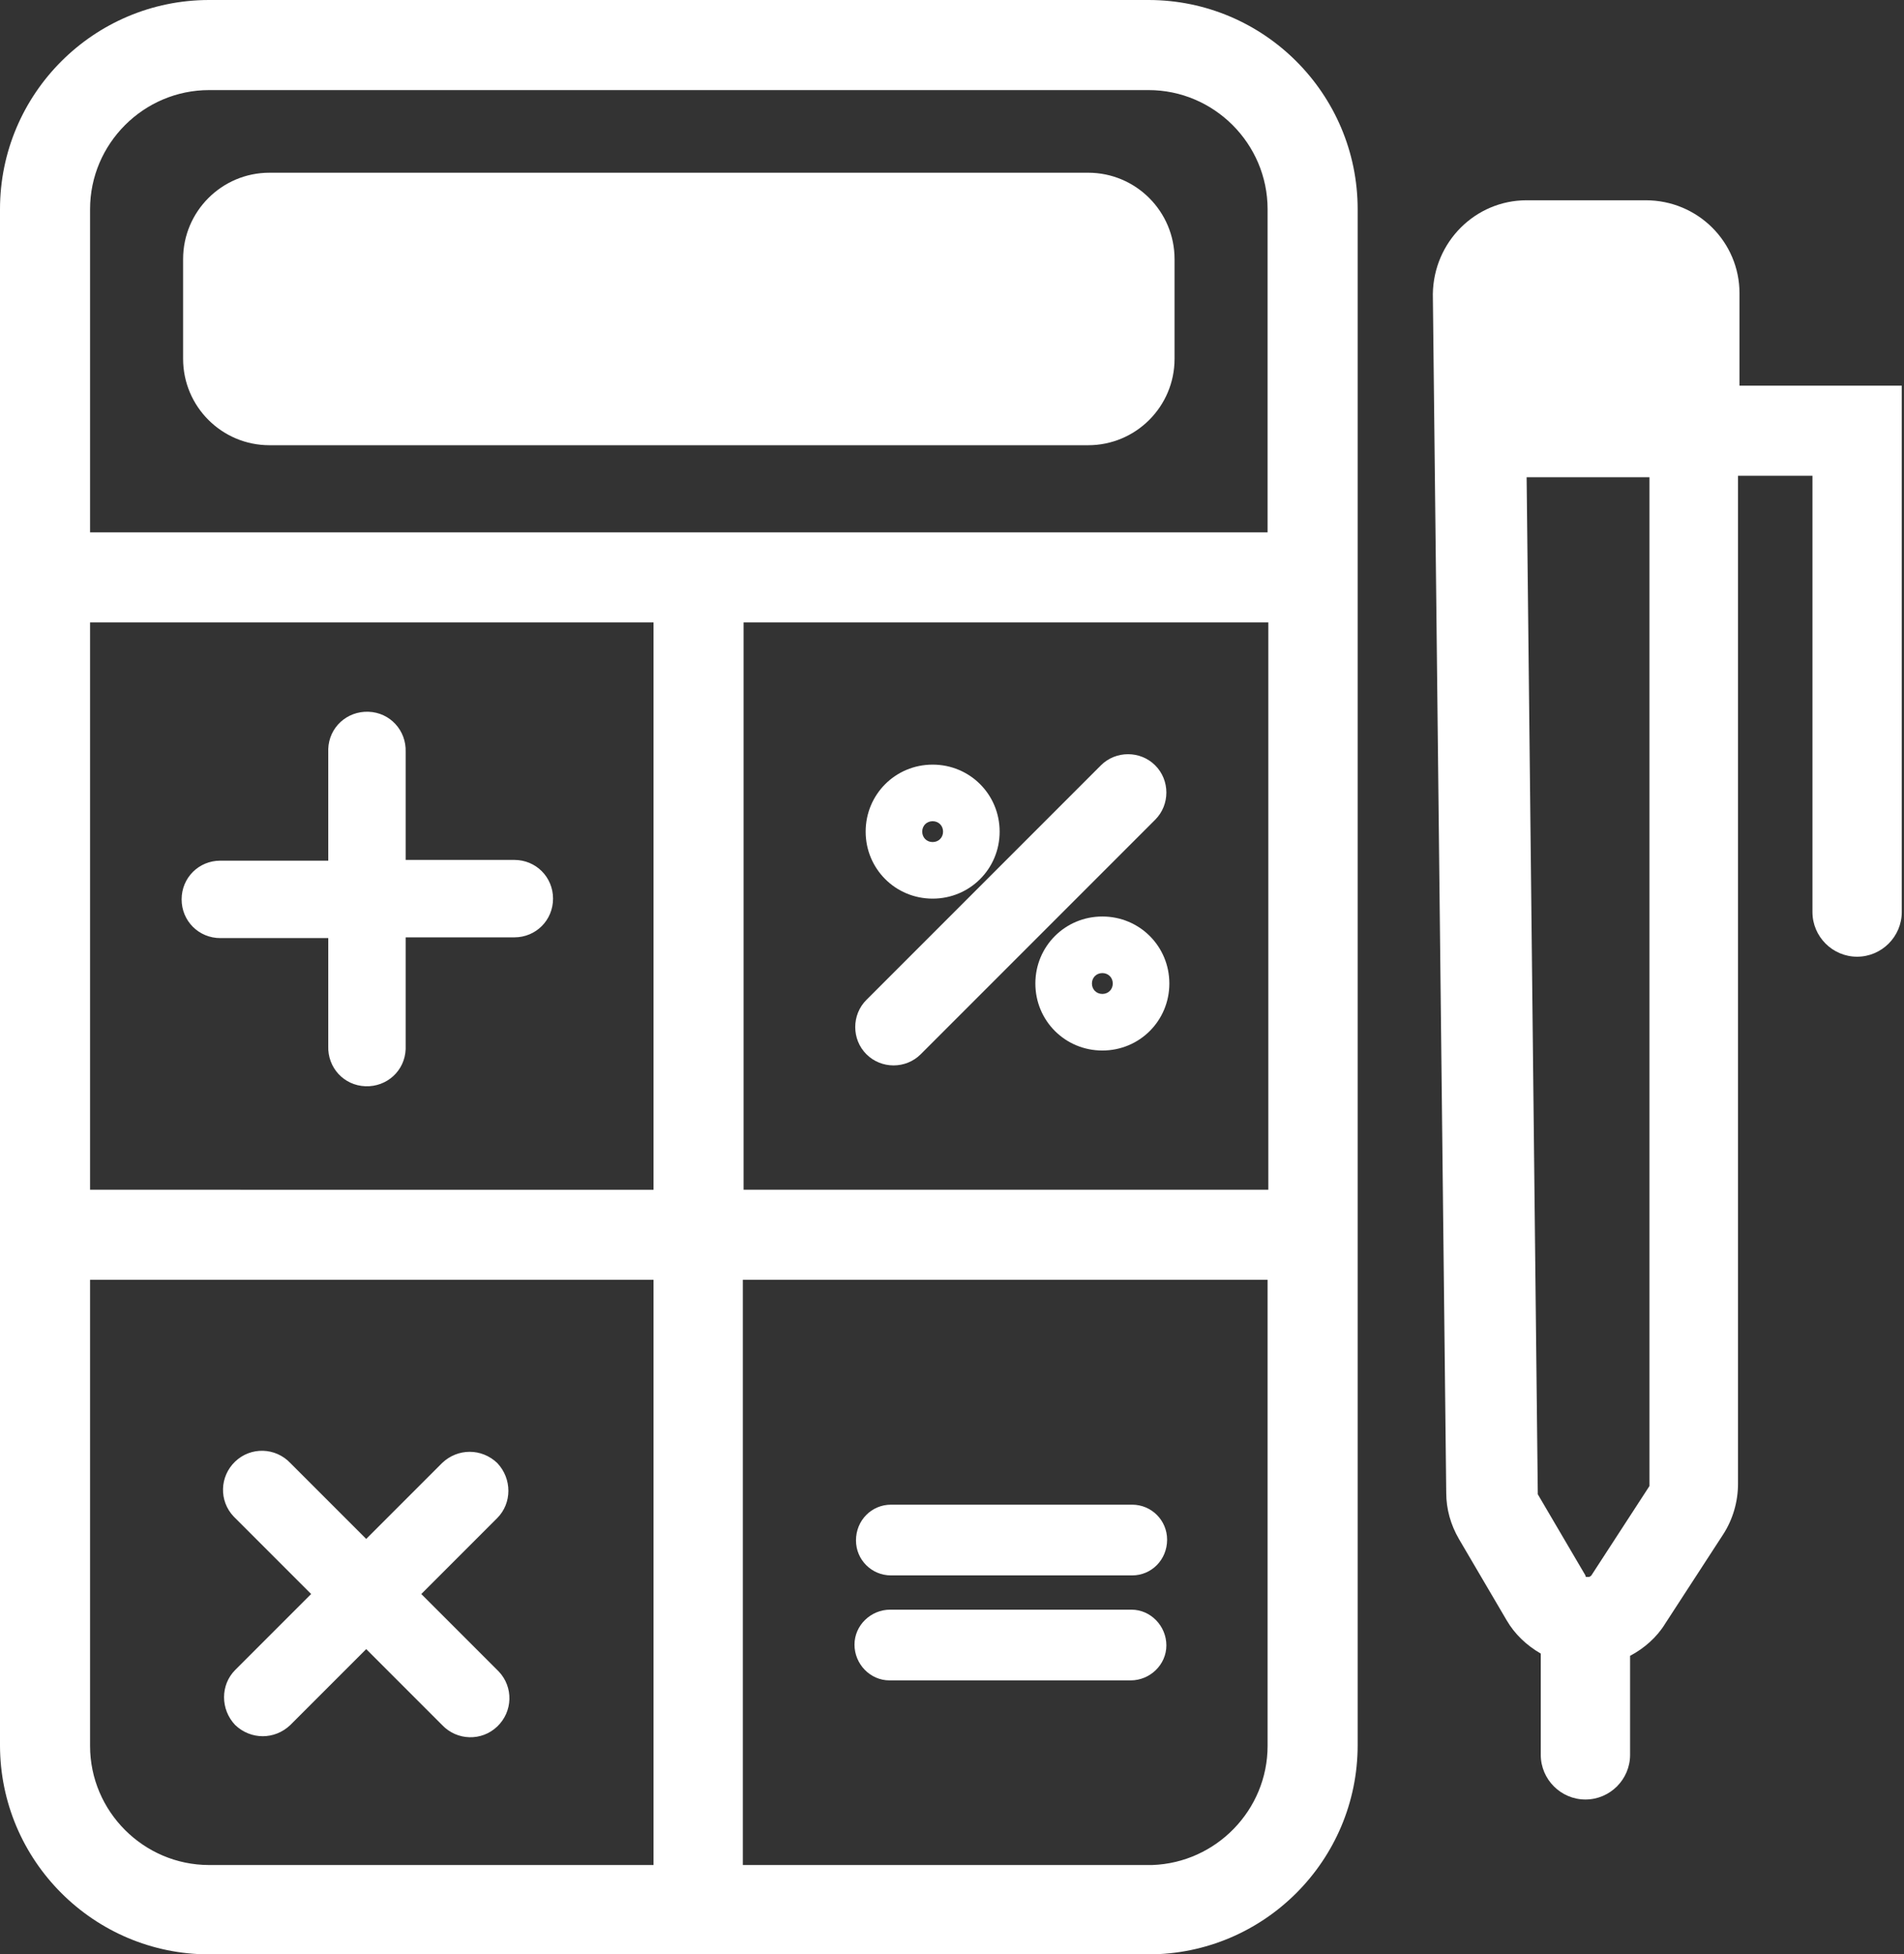
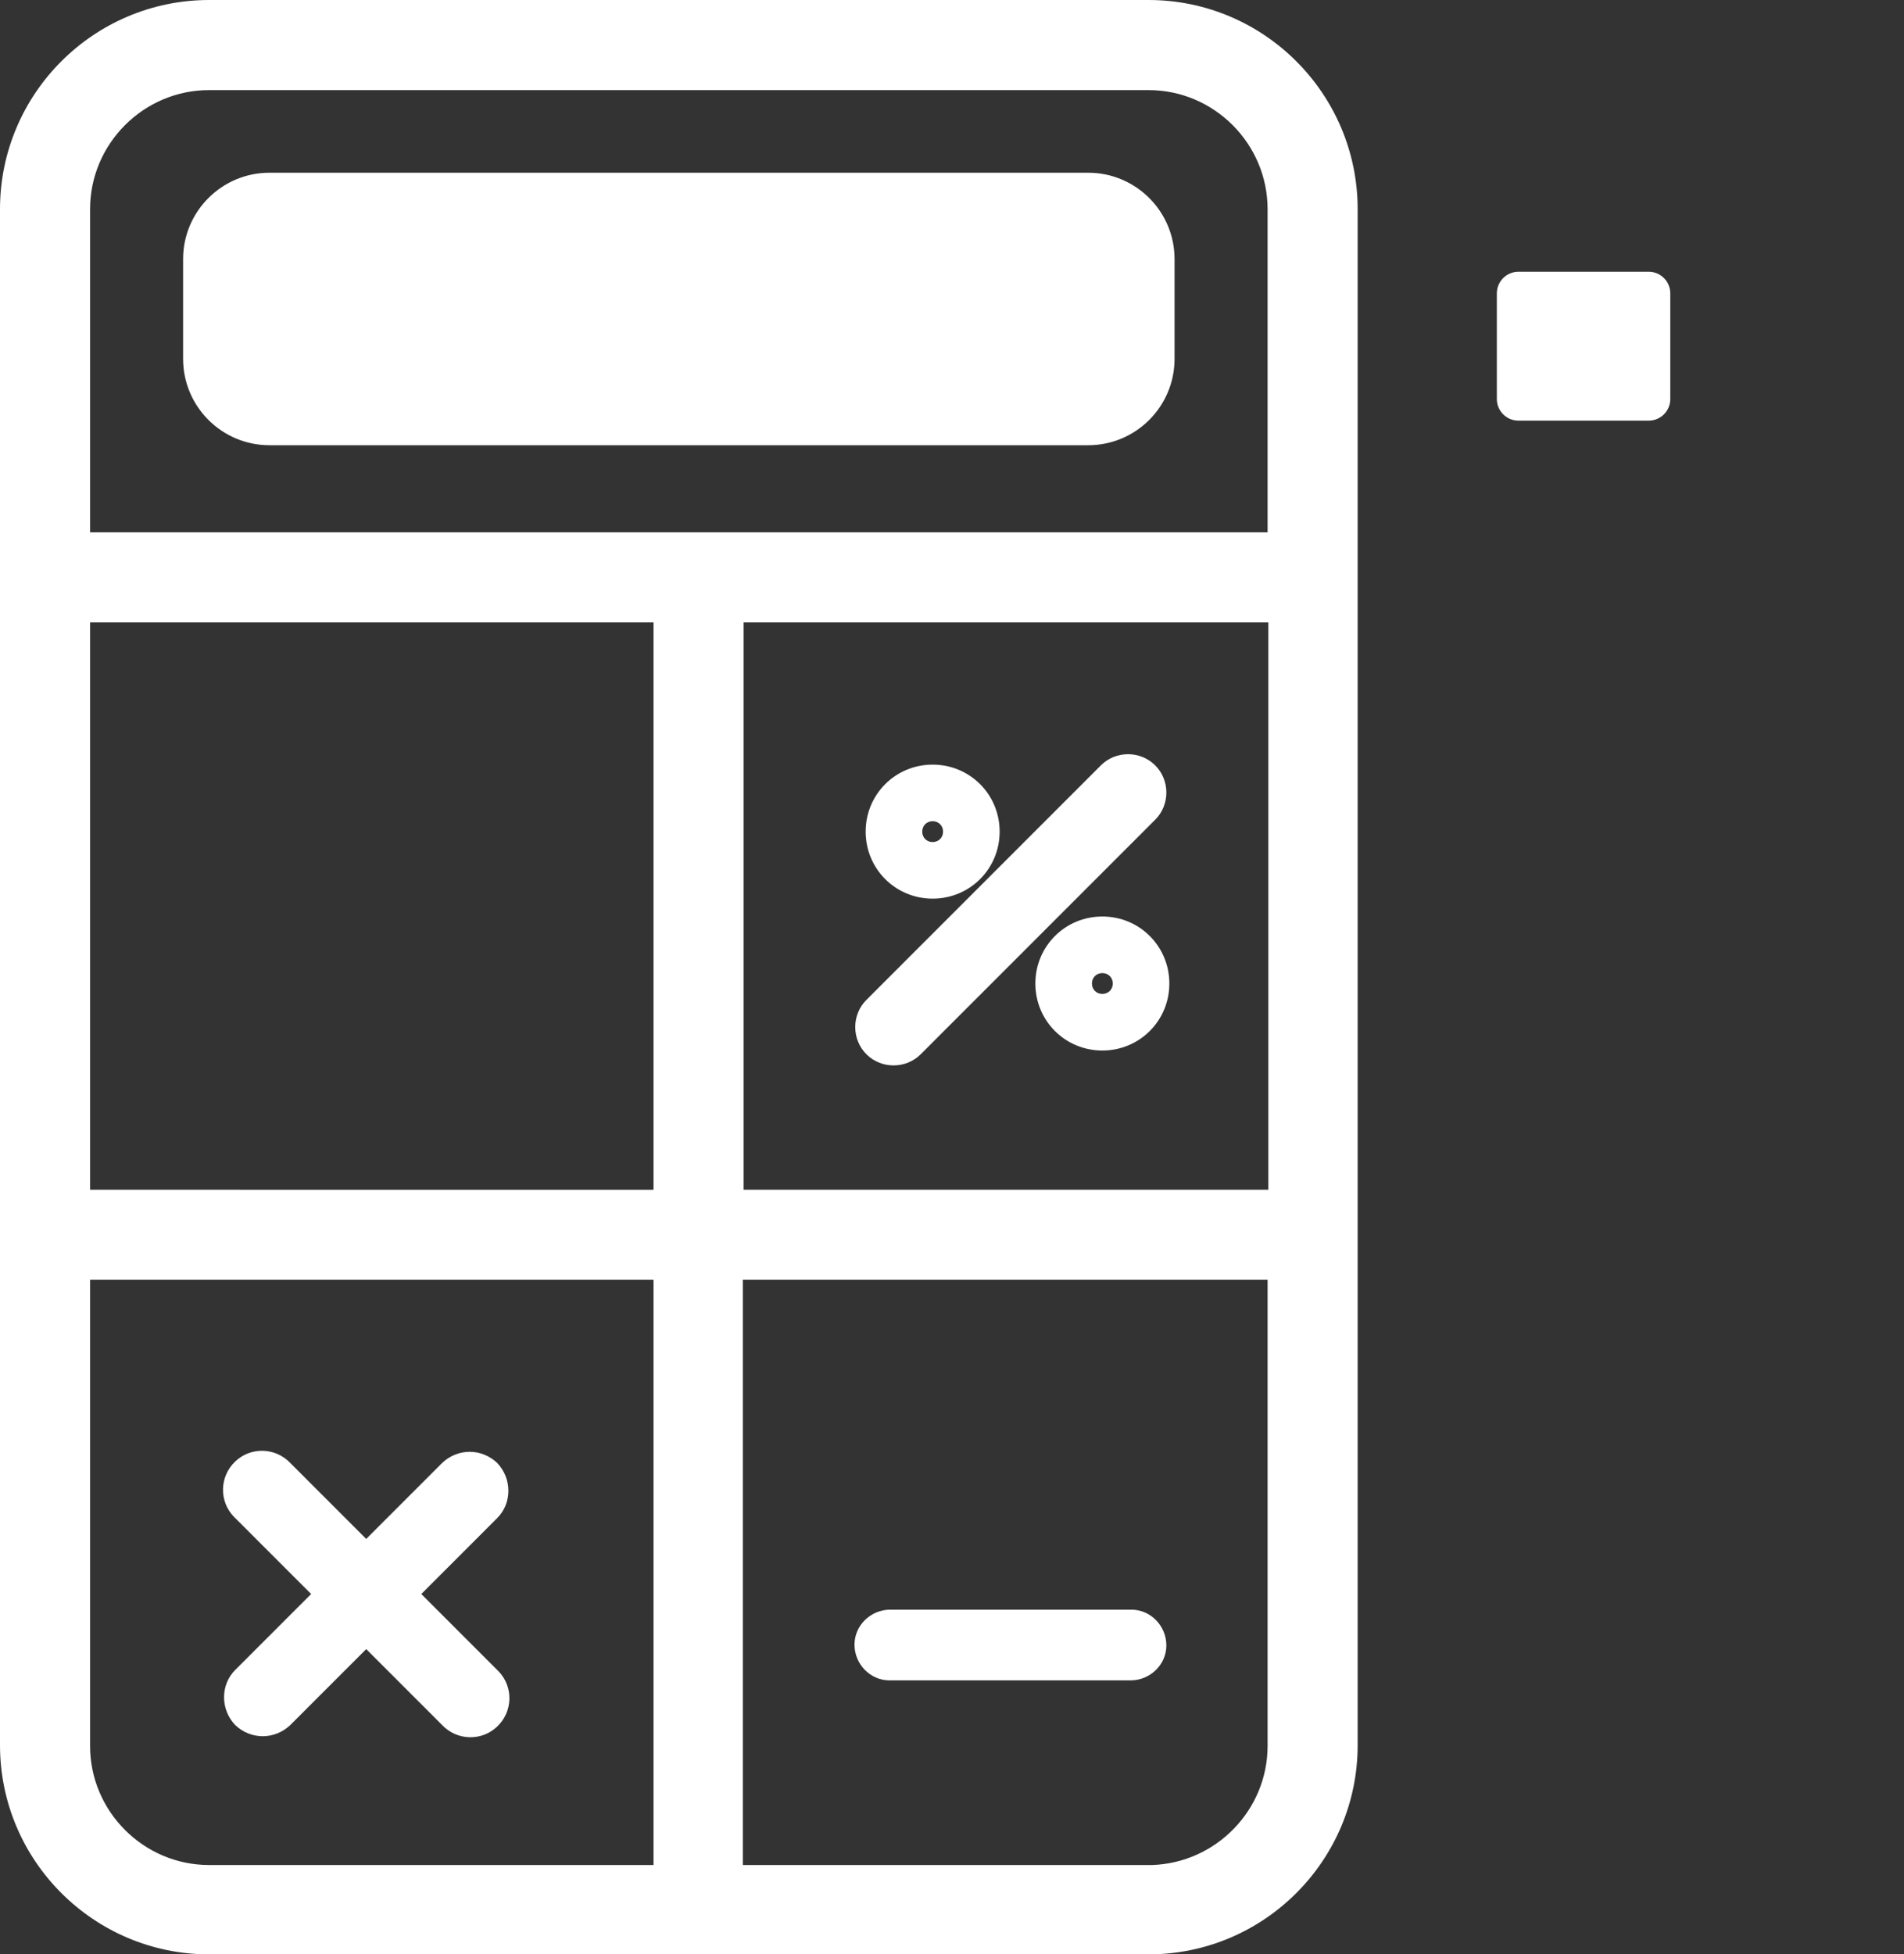
<svg xmlns="http://www.w3.org/2000/svg" id="_レイヤー_2" data-name="レイヤー 2" viewBox="0 0 25.58 26.25">
  <rect x="0" y="0" width="25.58" height="26.25" fill="#333333" stroke="none" />
  <defs>
    <style>
      .cls-1 {
        fill: #fff;
      }

      .cls-2 {
        fill: none;
      }
    </style>
  </defs>
  <g id="_グループ_176" data-name="グループ 176">
    <g>
      <rect class="cls-2" width="25.58" height="26.25" />
      <g id="_グループ_78" data-name="グループ 78">
        <path id="_パス_890" data-name="パス 890" class="cls-1" d="m3.62,2.32h11c.64,0,1.16.52,1.16,1.16h0v1.34c0,.64-.52,1.16-1.16,1.16H3.62c-.64,0-1.16-.52-1.16-1.16h0v-1.34c0-.64.52-1.16,1.16-1.16h0" />
        <path id="_パス_891" data-name="パス 891" class="cls-1" d="m20.4,3.65h1.75c.16,0,.29.13.29.29v1.42c0,.16-.13.29-.29.29h-1.75c-.16,0-.29-.13-.29-.29v-1.42c0-.16.13-.29.29-.29" />
        <path id="_パス_892" data-name="パス 892" class="cls-1" d="m15.43,0H2.81C1.26,0,0,1.26,0,2.81v20.63c0,1.55,1.26,2.81,2.81,2.81h12.62c1.55,0,2.81-1.26,2.81-2.81V2.81c0-1.55-1.26-2.81-2.81-2.81m1.6,15.98h-7.04v-7.62h7.05v7.62Zm0,1.21v6.26c0,.86-.69,1.57-1.55,1.6h-5.5v-7.86h7.05ZM1.21,7.15V2.81c0-.88.72-1.6,1.6-1.6h12.62c.88,0,1.6.72,1.6,1.6v4.34H1.21Zm0,1.21h7.57v7.62H1.21v-7.62Zm7.57,8.83v7.86H2.81c-.88,0-1.6-.72-1.6-1.6v-6.26h7.57Z" />
-         <path id="_パス_893" data-name="パス 893" class="cls-1" d="m6.9,11.55h-1.45v-1.45c.01-.29-.21-.53-.5-.54-.29-.01-.53.21-.54.5,0,.02,0,.03,0,.05v1.45h-1.45c-.29,0-.52.23-.52.52s.23.52.52.52h1.45v1.45c-.01.29.21.53.5.54.29.01.53-.21.54-.5,0-.02,0-.03,0-.05v-1.45h1.46c.29,0,.52-.23.52-.52s-.23-.52-.52-.52h0" />
        <path id="_パス_894" data-name="パス 894" class="cls-1" d="m15.52,10.28h0c-.2-.2-.53-.2-.73,0l-3.15,3.15c-.2.2-.2.53,0,.73.2.2.53.2.73,0l3.15-3.15c.2-.2.2-.53,0-.73" />
        <path id="_パス_895" data-name="パス 895" class="cls-1" d="m12.53,12.07c.5,0,.9-.4.9-.9,0-.5-.4-.9-.9-.9-.5,0-.9.4-.9.9s.4.9.9.9h0m0-1.04c.08,0,.14.06.14.14s-.06.14-.14.14-.14-.06-.14-.14h0c0-.08.06-.14.14-.14" />
        <path id="_パス_896" data-name="パス 896" class="cls-1" d="m14.81,12.31c-.5,0-.9.4-.9.9,0,.5.4.9.9.9.5,0,.9-.4.9-.9s-.4-.9-.9-.9h0m0,1.04c-.08,0-.14-.06-.14-.14s.06-.14.14-.14.14.06.14.14h0c0,.08-.06.14-.14.14" />
        <path id="_パス_897" data-name="パス 897" class="cls-1" d="m6.68,22.43l-1.02-1.02,1.02-1.02c.2-.2.2-.53,0-.74-.21-.2-.53-.2-.74,0l-1.02,1.02-1.02-1.02c-.2-.21-.53-.22-.74-.02-.21.2-.22.53-.02.74,0,0,.01.01.02.02l1.02,1.02-1.02,1.02c-.2.2-.2.53,0,.74.21.2.53.2.74,0l1.02-1.02,1.02,1.02c.2.21.53.22.74.02.21-.2.22-.53.02-.74,0,0-.01-.01-.02-.02" />
-         <path id="_パス_898" data-name="パス 898" class="cls-1" d="m11.97,21.16h3.24c.26,0,.47-.21.47-.48,0-.26-.21-.47-.47-.47h-3.24c-.26,0-.47.21-.47.48,0,.26.21.47.47.47" />
        <path id="_パス_899" data-name="パス 899" class="cls-1" d="m15.2,21.62h-3.24c-.26,0-.48.21-.48.47,0,.26.21.48.47.48h3.24c.26,0,.48-.21.48-.47,0-.26-.21-.48-.47-.48h0" />
-         <path id="_パス_900" data-name="パス 900" class="cls-1" d="m23.37,5.18v-1.24c0-.69-.56-1.25-1.26-1.25h-1.6c-.69,0-1.25.56-1.26,1.26l.18,16.1c0,.22.06.43.17.62l.64,1.09c.11.19.27.34.46.45v1.36c0,.33.27.6.6.6h0c.33,0,.6-.27.6-.6v-1.33c.19-.1.36-.25.47-.43l.78-1.2c.13-.2.2-.44.2-.68V6.39h1v5.86c0,.33.27.6.6.6h0c.33,0,.6-.27.6-.6v-7.07h-2.19Zm-1.21,1.21v13.54s0,.02,0,.03l-.78,1.2s-.02.02-.03.02c-.01,0-.03,0-.04,0,0,0-.01,0-.01-.02l-.64-1.09s0-.02,0-.02l-.15-13.64h1.67Zm0-2.45v1.24h-1.68v-1.24s0-.02,0-.03c0,0,.02-.01.03-.01h1.6s.05.02.05.05h0" />
      </g>
    </g>
  </g>
</svg>